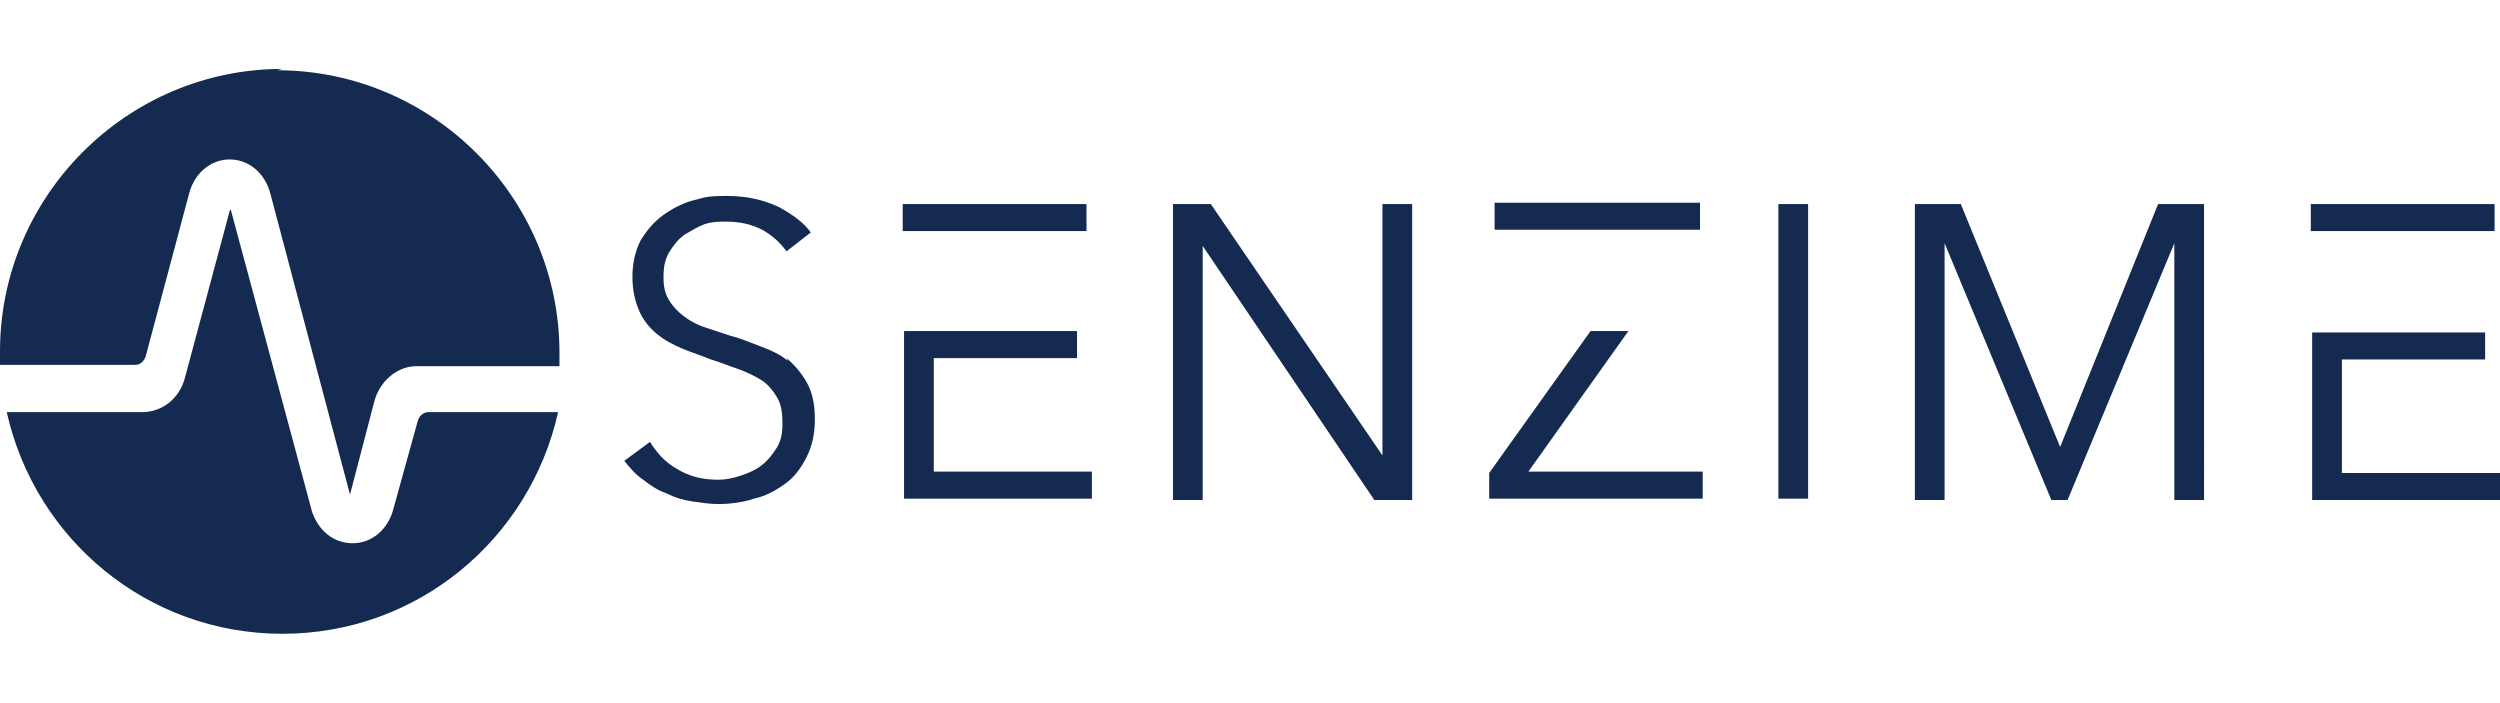
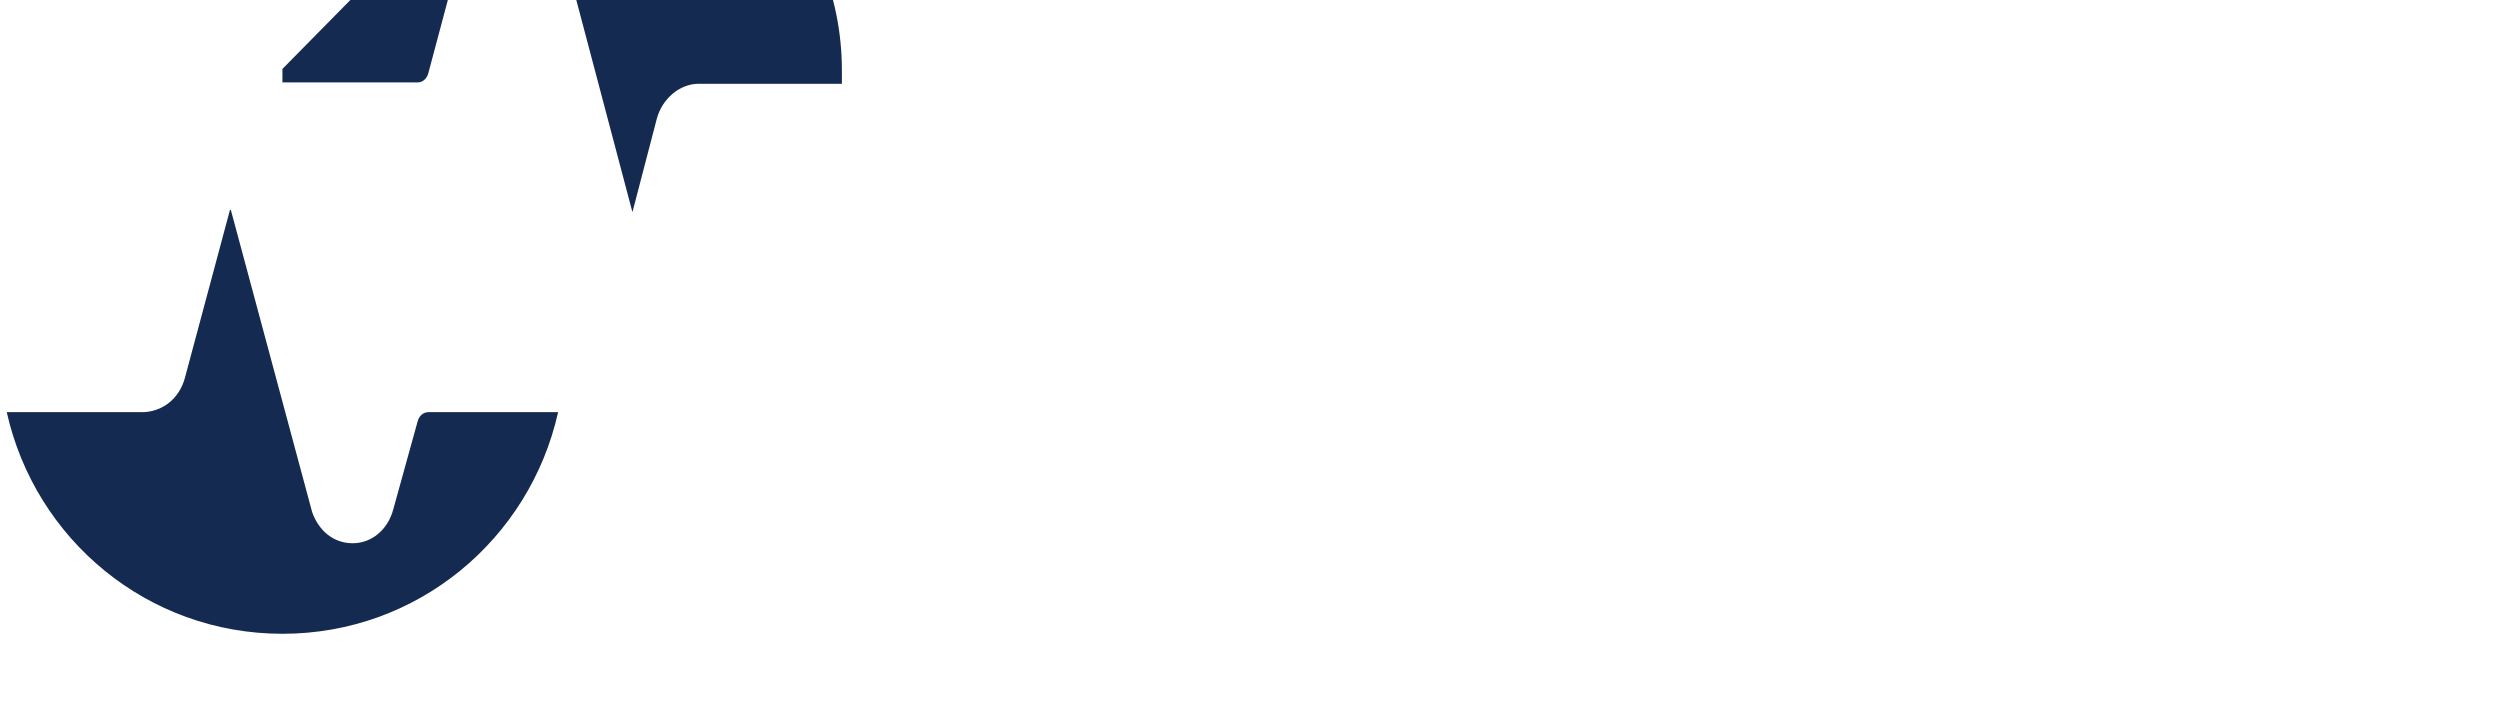
<svg xmlns="http://www.w3.org/2000/svg" id="svg2" version="1.1" viewBox="0 0 185 52">
  <defs>
    <style> .st0 { fill: #142a51; } </style>
  </defs>
  <g id="g8">
    <g id="g10">
      <g id="g12">
-         <path id="path18" class="st0" d="M131.6,36.9h2.2V15.1h-2.2v21.9ZM120.4,24.5h-2.7l-7.5,10.5v1.9h15.8v-2h-12.9l7.4-10.4ZM152.5,33.2h0l-7.4-18.1h-3.4v21.9h2.2v-19h0l7.9,19h1.2l7.9-19h0v19h2.2V15.1h-3.4l-7.3,18.1ZM173.3,35v-8.4h10.6v-2h-12.8v12.4h13.9v-2h-11.7ZM102.3,33.7h0l-12.7-18.6h-2.8v21.9h2.2v-18.8h0l12.7,18.8h2.8V15.1h-2.2v18.6ZM184.6,15.1h-13.6v2h13.6v-2ZM69.1,26.5h10.6v-2h-12.8v12.4h13.9v-2h-11.7v-8.4ZM125.8,16.9v-1.9h-15.2v2h15.2ZM58.3,26.7c-.6-.5-1.3-.8-2.1-1.1-.8-.3-1.5-.6-2.3-.8-.6-.2-1.2-.4-1.8-.6-.6-.2-1.1-.5-1.5-.8-.4-.3-.8-.7-1.1-1.2-.3-.5-.4-1-.4-1.7s.1-1.3.4-1.8c.3-.5.6-.9,1.1-1.3.5-.3,1-.6,1.5-.8.6-.2,1.1-.2,1.6-.2,1.1,0,1.9.2,2.7.6.7.4,1.3.9,1.8,1.6l1.8-1.4c-.5-.7-1.3-1.3-2.4-1.9-1.1-.5-2.3-.8-3.8-.8s-1.6.1-2.4.3c-.8.2-1.6.6-2.3,1.1-.7.5-1.2,1.1-1.7,1.9-.4.8-.6,1.7-.6,2.7s.2,1.8.5,2.5c.3.7.8,1.3,1.3,1.7.6.5,1.2.8,1.9,1.1.7.3,1.4.5,2.1.8.7.2,1.4.5,2,.7.6.2,1.2.5,1.7.8.5.3.9.8,1.2,1.3.3.5.4,1.1.4,1.9s-.1,1.3-.4,1.8c-.3.5-.7,1-1.1,1.3-.5.4-1,.6-1.6.8-.6.2-1.1.3-1.7.3-1.2,0-2.2-.3-3-.8-.9-.5-1.5-1.2-2-2l-1.9,1.4c.4.5.8,1,1.4,1.4.5.4,1.1.8,1.7,1,.6.3,1.2.5,1.9.6s1.3.2,2,.2,1.7-.1,2.6-.4c.9-.2,1.6-.6,2.3-1.1.7-.5,1.2-1.2,1.6-2,.4-.8.6-1.7.6-2.8s-.2-2-.6-2.7c-.4-.7-.9-1.3-1.5-1.8M80.4,15.1h-13.6v2h13.6v-2Z" />
        <g id="g20">
          <path id="path22" class="st0" d="M30.9,31.2l-1.8,6.5c-.4,1.5-1.6,2.5-3,2.5,0,0,0,0,0,0-1.4,0-2.5-.9-3-2.3,0,0-6-22.3-6-22.3,0-.1-.1-.1-.1,0l-3.3,12.3c-.4,1.6-1.7,2.6-3.2,2.6H.5c2.1,9.4,10.4,16.4,20.4,16.4s18.3-7,20.4-16.4h-9.6c-.4,0-.7.3-.8.7" />
        </g>
        <g id="g24">
-           <path id="path26" class="st0" d="M20.9,5.1C9.4,5.1,0,14.5,0,26s0,.7,0,1h10c.4,0,.7-.3.8-.7l3.2-12c.4-1.5,1.6-2.5,3-2.5s2.6,1,3,2.5l5.9,22.3s0,0,0,0,0,0,0,0l1.8-6.9c.4-1.5,1.7-2.6,3.1-2.6h10.6c0-.3,0-.7,0-1,0-11.5-9.4-20.9-20.9-20.9" />
+           <path id="path26" class="st0" d="M20.9,5.1s0,.7,0,1h10c.4,0,.7-.3.8-.7l3.2-12c.4-1.5,1.6-2.5,3-2.5s2.6,1,3,2.5l5.9,22.3s0,0,0,0,0,0,0,0l1.8-6.9c.4-1.5,1.7-2.6,3.1-2.6h10.6c0-.3,0-.7,0-1,0-11.5-9.4-20.9-20.9-20.9" />
        </g>
      </g>
    </g>
  </g>
</svg>